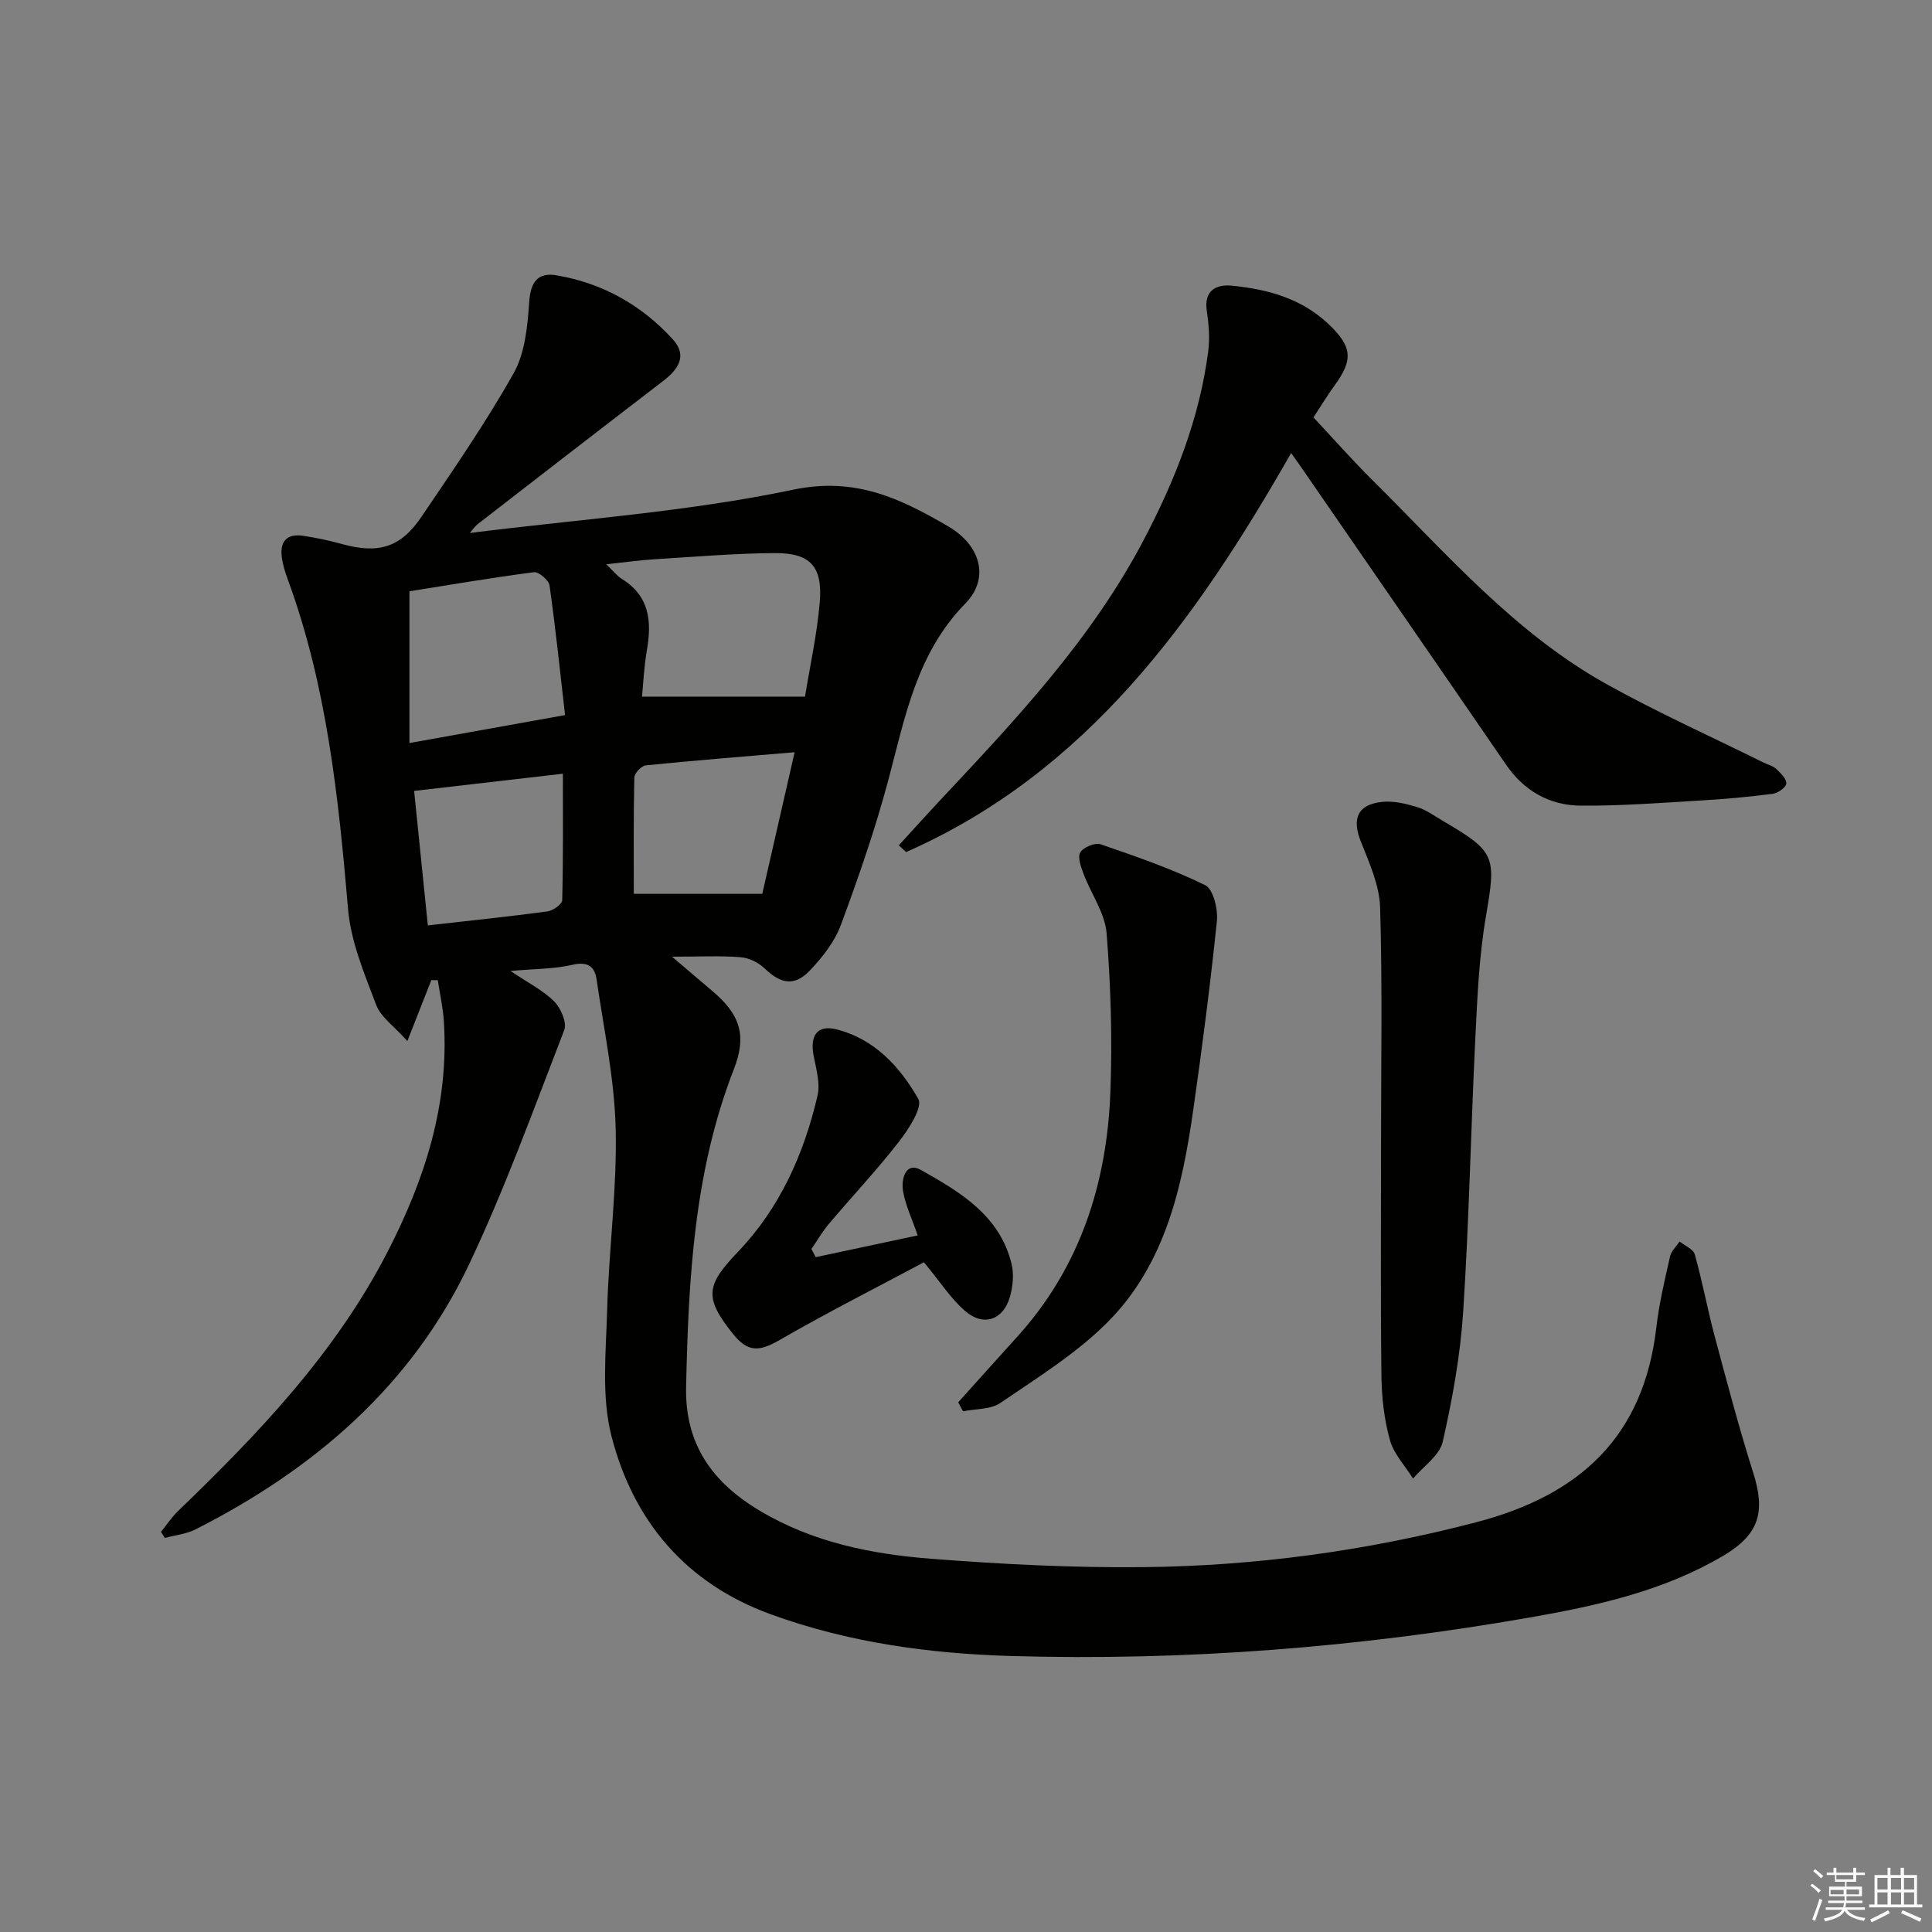
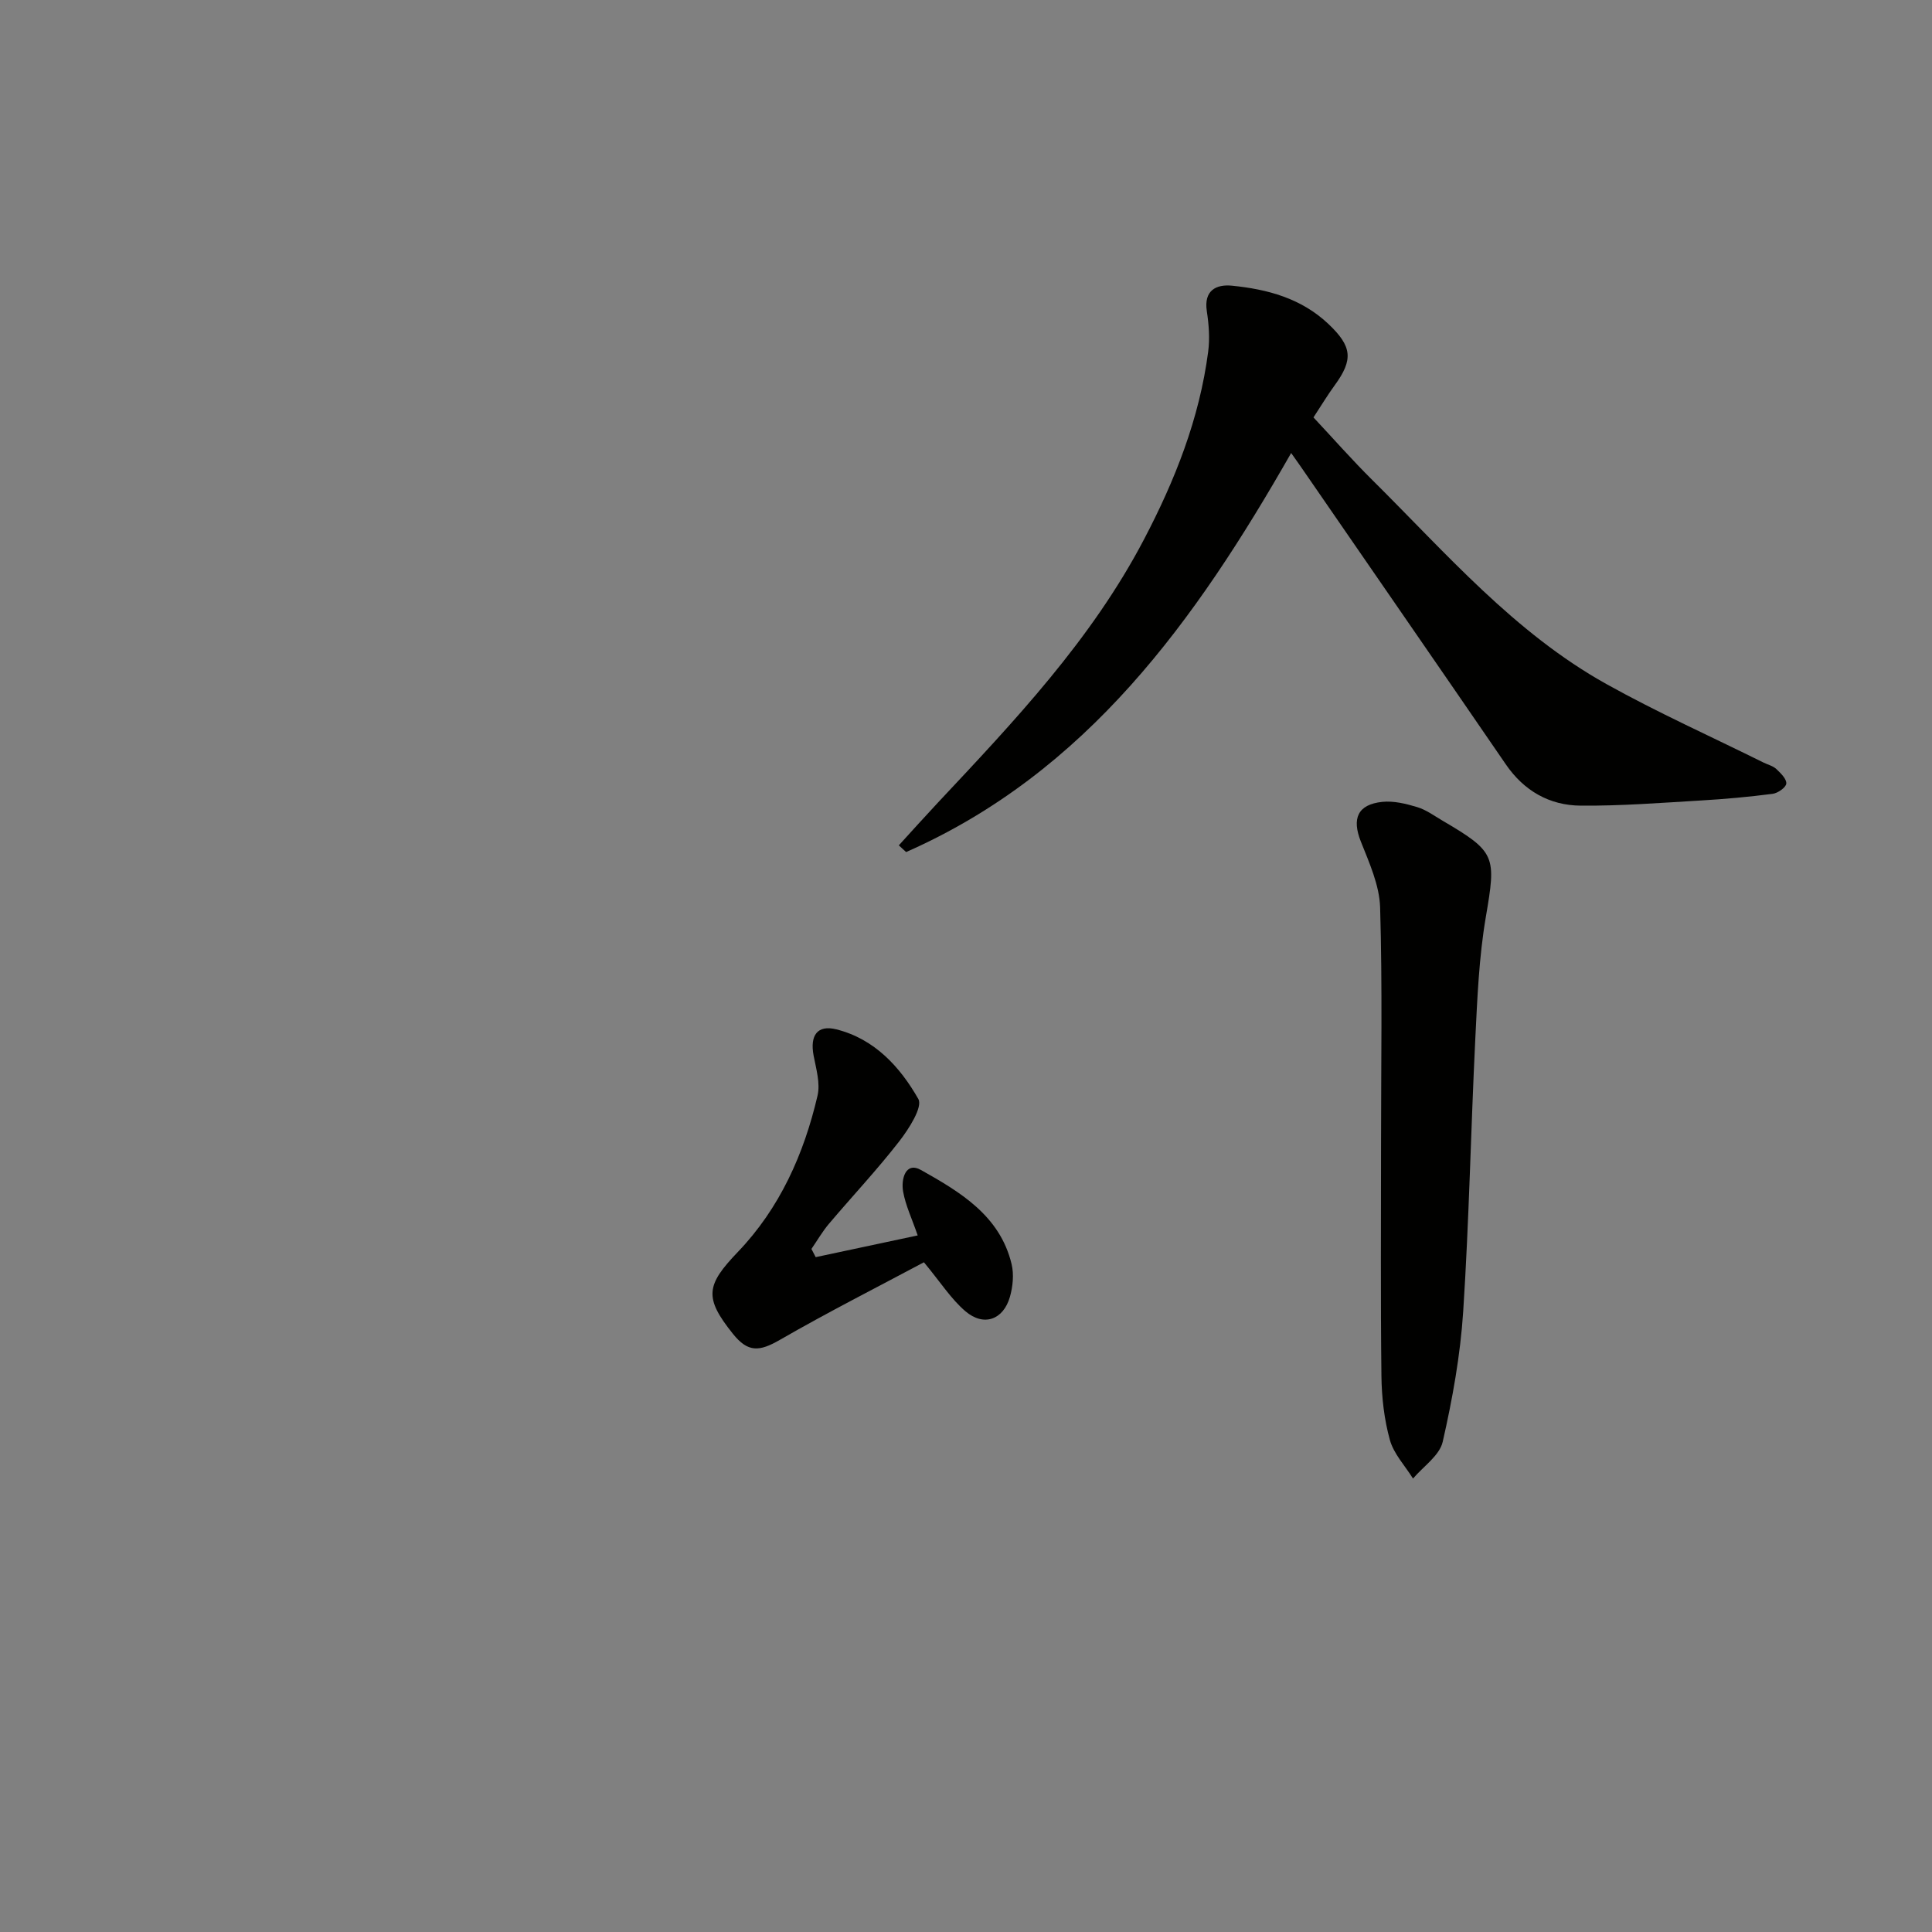
<svg xmlns="http://www.w3.org/2000/svg" enable-background="new 0 0 400 400" viewBox="0 0 400 400">
  <rect x="0" y="0" width="400" height="400" fill="#808080" stroke="none" />
  <g fill="#010100">
-     <path d="m89.31 202.91c-1.49 3.78-2.97 7.56-4.97 12.63-2.78-3.12-5.5-4.96-6.45-7.47-2.43-6.43-5.24-13.06-5.82-19.79-1.99-23.23-4.4-46.3-12.51-68.38-.51-1.4-.97-2.85-1.19-4.32-.5-3.37.9-5.19 4.44-4.64 2.62.4 5.23.93 7.78 1.64 7.67 2.16 12.3.88 16.67-5.59 6.6-9.76 13.34-19.49 19.1-29.75 2.37-4.22 2.86-9.76 3.21-14.76.29-4.16 1.81-6.14 5.7-5.47 9.48 1.62 17.55 6.15 24.01 13.22 3.16 3.47 1.09 6.3-2.06 8.71-12.8 9.81-25.55 19.68-38.3 29.56-.59.46-1.02 1.14-1.64 1.85 22.58-2.85 45.07-4.37 66.91-8.96 12.94-2.72 22.3 1.86 32.13 7.59 6.75 3.94 8.62 10.78 3.56 15.95-10.07 10.29-12.46 23.39-15.91 36.38-2.72 10.23-6.21 20.29-9.89 30.23-1.28 3.45-3.8 6.65-6.38 9.36-3.21 3.39-6.05 2.82-9.42-.42-1.25-1.2-3.22-2.16-4.93-2.3-4.22-.33-8.49-.11-14.21-.11 3.57 3.04 5.9 5.06 8.26 7.04 5.8 4.85 7.29 9.21 4.53 16.28-8.25 21.18-9.38 43.35-9.88 65.69-.27 11.89 5.37 19.76 15.12 25.62 11.01 6.61 23.22 9.07 35.66 10.03 14.58 1.13 29.24 1.88 43.85 1.73 23.31-.24 46.25-3.37 68.94-9.29 21.53-5.62 34.69-17.75 37.31-40.36.57-4.93 1.74-9.81 2.83-14.66.25-1.13 1.3-2.08 1.98-3.11 1.09.88 2.84 1.58 3.15 2.68 1.57 5.58 2.61 11.31 4.11 16.91 2.53 9.45 5.02 18.92 7.97 28.24 2.59 8.15 1.3 12.8-6.18 17.23-12.37 7.31-26.23 10.37-40.1 12.79-35.47 6.2-71.28 9.01-107.29 7.97-16.94-.49-33.73-2.77-49.85-8.65-17.58-6.4-28.39-19.3-32.92-36.75-2.16-8.31-1.16-17.55-.92-26.36.34-12.46 2.05-24.92 1.76-37.35-.24-10.34-2.45-20.65-3.95-30.95-.38-2.62-1.77-3.8-4.95-3.06-3.77.89-7.76.83-12.87 1.29 3.79 2.56 6.81 4.06 9.05 6.32 1.37 1.38 2.66 4.38 2.07 5.91-6.28 16.25-12.22 32.69-19.66 48.42-11.92 25.21-32.11 42.49-56.65 54.95-1.93.98-4.25 1.21-6.38 1.78-.27-.42-.53-.84-.8-1.26 1.17-1.44 2.2-3.01 3.52-4.29 16.71-16.1 32.64-32.77 43.41-53.72 7.74-15.05 12.76-30.64 11.63-47.77-.19-2.83-.82-5.62-1.25-8.43-.45.01-.89-.01-1.33-.03zm77.36-58.68c1.04-6.43 2.49-12.93 3.05-19.5.63-7.46-1.95-10.27-9.35-10.22-8.29.06-16.58.77-24.87 1.28-3.06.19-6.1.62-9.99 1.04 1.55 1.48 2.27 2.43 3.22 3.02 5.76 3.55 6.24 8.81 5.2 14.78-.61 3.51-.76 7.1-1.01 9.6zm-81.9-21.81v31.42c10.99-1.97 21.02-3.77 32.22-5.79-1.07-9.27-1.97-18.08-3.22-26.85-.16-1.09-2.24-2.86-3.23-2.73-8.83 1.15-17.61 2.65-25.77 3.95zm46.45 62.64h26.6c2.03-8.86 4.24-18.57 6.7-29.32-11.07.94-20.95 1.72-30.81 2.72-.9.09-2.36 1.63-2.38 2.52-.19 8.09-.11 16.18-.11 24.08zm-45.48-21.31c.94 9.26 1.88 18.39 2.84 27.84 8.66-.98 16.72-1.81 24.75-2.89 1.15-.15 3.04-1.48 3.07-2.3.22-8.69.14-17.38.14-26.21-10.94 1.26-20.44 2.36-30.8 3.56z" />
    <path d="m267.32 93.79c-19.81 34.73-42.3 66.11-79.72 82.62-.5-.46-1.01-.93-1.51-1.39 2.69-2.95 5.36-5.92 8.09-8.84 15.84-16.89 31.76-33.69 42.65-54.46 6.45-12.29 11.5-25.06 13.31-38.91.36-2.74.14-5.63-.28-8.38-.66-4.32 1.95-5.6 5.2-5.28 7.34.73 14.35 2.6 19.98 7.93 4.88 4.63 5.21 7.34 1.28 12.71-1.46 2-2.74 4.13-4.38 6.63 4.08 4.36 8.02 8.84 12.24 13.02 15.23 15.1 29.35 31.56 48.4 42.18 10.58 5.9 21.68 10.87 32.54 16.26.89.44 1.96.69 2.65 1.34.9.85 2.14 2.05 2.06 3.01-.06.8-1.74 1.98-2.81 2.12-4.93.64-9.89 1.09-14.86 1.38-8.29.49-16.6 1.14-24.9 1.07-6.46-.05-11.74-3.06-15.51-8.57-14.01-20.43-28.1-40.8-42.15-61.2-.55-.81-1.13-1.61-2.28-3.24z" />
    <path d="m285.93 236.86c0-16.33.29-32.67-.19-48.98-.14-4.6-2.25-9.26-4-13.67-1.87-4.71-.69-7.65 4.43-8.19 2.37-.25 4.93.38 7.27 1.09 1.87.57 3.53 1.81 5.25 2.82 11.06 6.48 11.08 7.34 8.93 19.95-1.42 8.32-1.76 16.85-2.18 25.3-.92 18.77-1.28 37.58-2.5 56.34-.59 9.06-2.22 18.11-4.24 26.98-.65 2.86-4.02 5.1-6.15 7.62-1.65-2.65-3.99-5.11-4.79-7.99-1.18-4.26-1.7-8.82-1.75-13.27-.19-15.99-.08-31.99-.08-47.99.02-.01.01-.01 0-.01z" />
-     <path d="m198.39 290.33c4.06-4.51 8.1-9.03 12.18-13.53 13.02-14.36 18.59-31.69 19.32-50.63.42-10.96.09-22-.78-32.94-.33-4.19-3.21-8.15-4.76-12.28-.54-1.43-1.29-3.46-.68-4.47.64-1.07 3.05-2.08 4.2-1.68 7.34 2.52 14.72 5.07 21.66 8.47 1.67.82 2.67 4.99 2.41 7.46-1.34 13.03-3.03 26.03-4.88 38.99-2.3 16.14-5.84 32.1-17.79 44.07-6.47 6.48-14.52 11.45-22.15 16.67-2.03 1.39-5.13 1.2-7.74 1.74-.34-.61-.67-1.24-.99-1.87z" />
    <path d="m168.88 260.28c6.96-1.49 13.93-2.97 21.12-4.5-1.19-3.46-2.51-6.2-3.02-9.08-.45-2.52.47-6.28 3.71-4.46 8.07 4.54 16.34 9.42 18.75 19.48.51 2.13.26 4.65-.35 6.79-1.36 4.75-5.42 6.2-9.2 2.98-2.96-2.52-5.14-5.98-8.6-10.15-9.55 5.1-19.84 10.31-29.82 16.06-4.26 2.46-6.61 2.65-9.73-1.25-6.01-7.5-5.56-10.07 1.02-16.94 8.68-9.06 13.68-20.26 16.5-32.36.6-2.57-.29-5.56-.81-8.3-.8-4.21.8-6.42 4.72-5.43 7.92 1.99 13.19 7.79 16.96 14.41.95 1.67-1.97 6.22-3.96 8.78-4.58 5.9-9.73 11.37-14.56 17.08-1.35 1.6-2.41 3.45-3.61 5.19.29.56.59 1.13.88 1.7z" />
  </g>
-   <path d="m374.8 390.4.4-.4c.7.5 1.3 1 1.8 1.4l-.5.5c-.5-.6-1.1-1.1-1.7-1.5zm1 7.3-.6-.3c.5-1.4 1.1-2.8 1.5-4.3.2.1.4.2.6.3-.5 1.3-1 2.8-1.5 4.3zm-.4-10.3.4-.4c.4.3 1 .8 1.7 1.4l-.5.5c-.4-.5-1-1-1.6-1.5zm2.5.3h1.7v-1h.6v1h3.5v-1h.6v1h1.8v.5h-1.8v1.4h-2v1h3.2v2h-3.2v.9h3.3v.5h-3.4c0 .3-.1.6-.1.9h4v.5h-3.7c.7.9 1.9 1.5 3.8 1.7-.1.2-.2.4-.3.6-2.1-.4-3.5-1.1-4-2.1-.4 1-1.8 1.7-4 2.2-.1-.2-.2-.4-.3-.6 2.1-.4 3.4-1 3.8-1.8h-3.4v-.5h3.6c.1-.3.1-.6.2-.9h-3.3v-.5h3.4c0-.3 0-.6 0-.9h-3.2v-2h3.3v-1h-2.1v-1.4h-1.7v-.5zm1.1 3.5v1h2.7c0-.3 0-.4 0-.4 0-.1 0-.2 0-.2 0-.1 0-.2 0-.3h-2.7zm1.2-3v.9h3.5v-.9zm4.7 3h-2.6v.6.4h2.6z" fill="#fafafb" />
-   <path d="m393.6 386.7h.6v1.5h2.7v6.1h1.1v.6h-11v-.6h1.1v-6.1h2.7v-1.5h.6v1.5h2.1v-1.5zm-2.7 8.8.4.6c-1.2.6-2.5 1.3-3.8 1.9-.1-.2-.2-.4-.3-.6 1.2-.6 2.5-1.2 3.7-1.9zm-2.2-6.7v2.4h2.1v-2.4zm0 3v2.5h2.1v-2.5zm2.8-3v2.4h2.1v-2.4zm0 3v2.5h2.1v-2.5zm6 6.1c-1.4-.7-2.7-1.3-3.9-1.8l.3-.6c1.5.6 2.7 1.2 3.9 1.7zm-1.2-9.1h-2.1v2.4h2.1zm-2.1 3v2.5h2.1v-2.5z" fill="#fafafb" />
</svg>